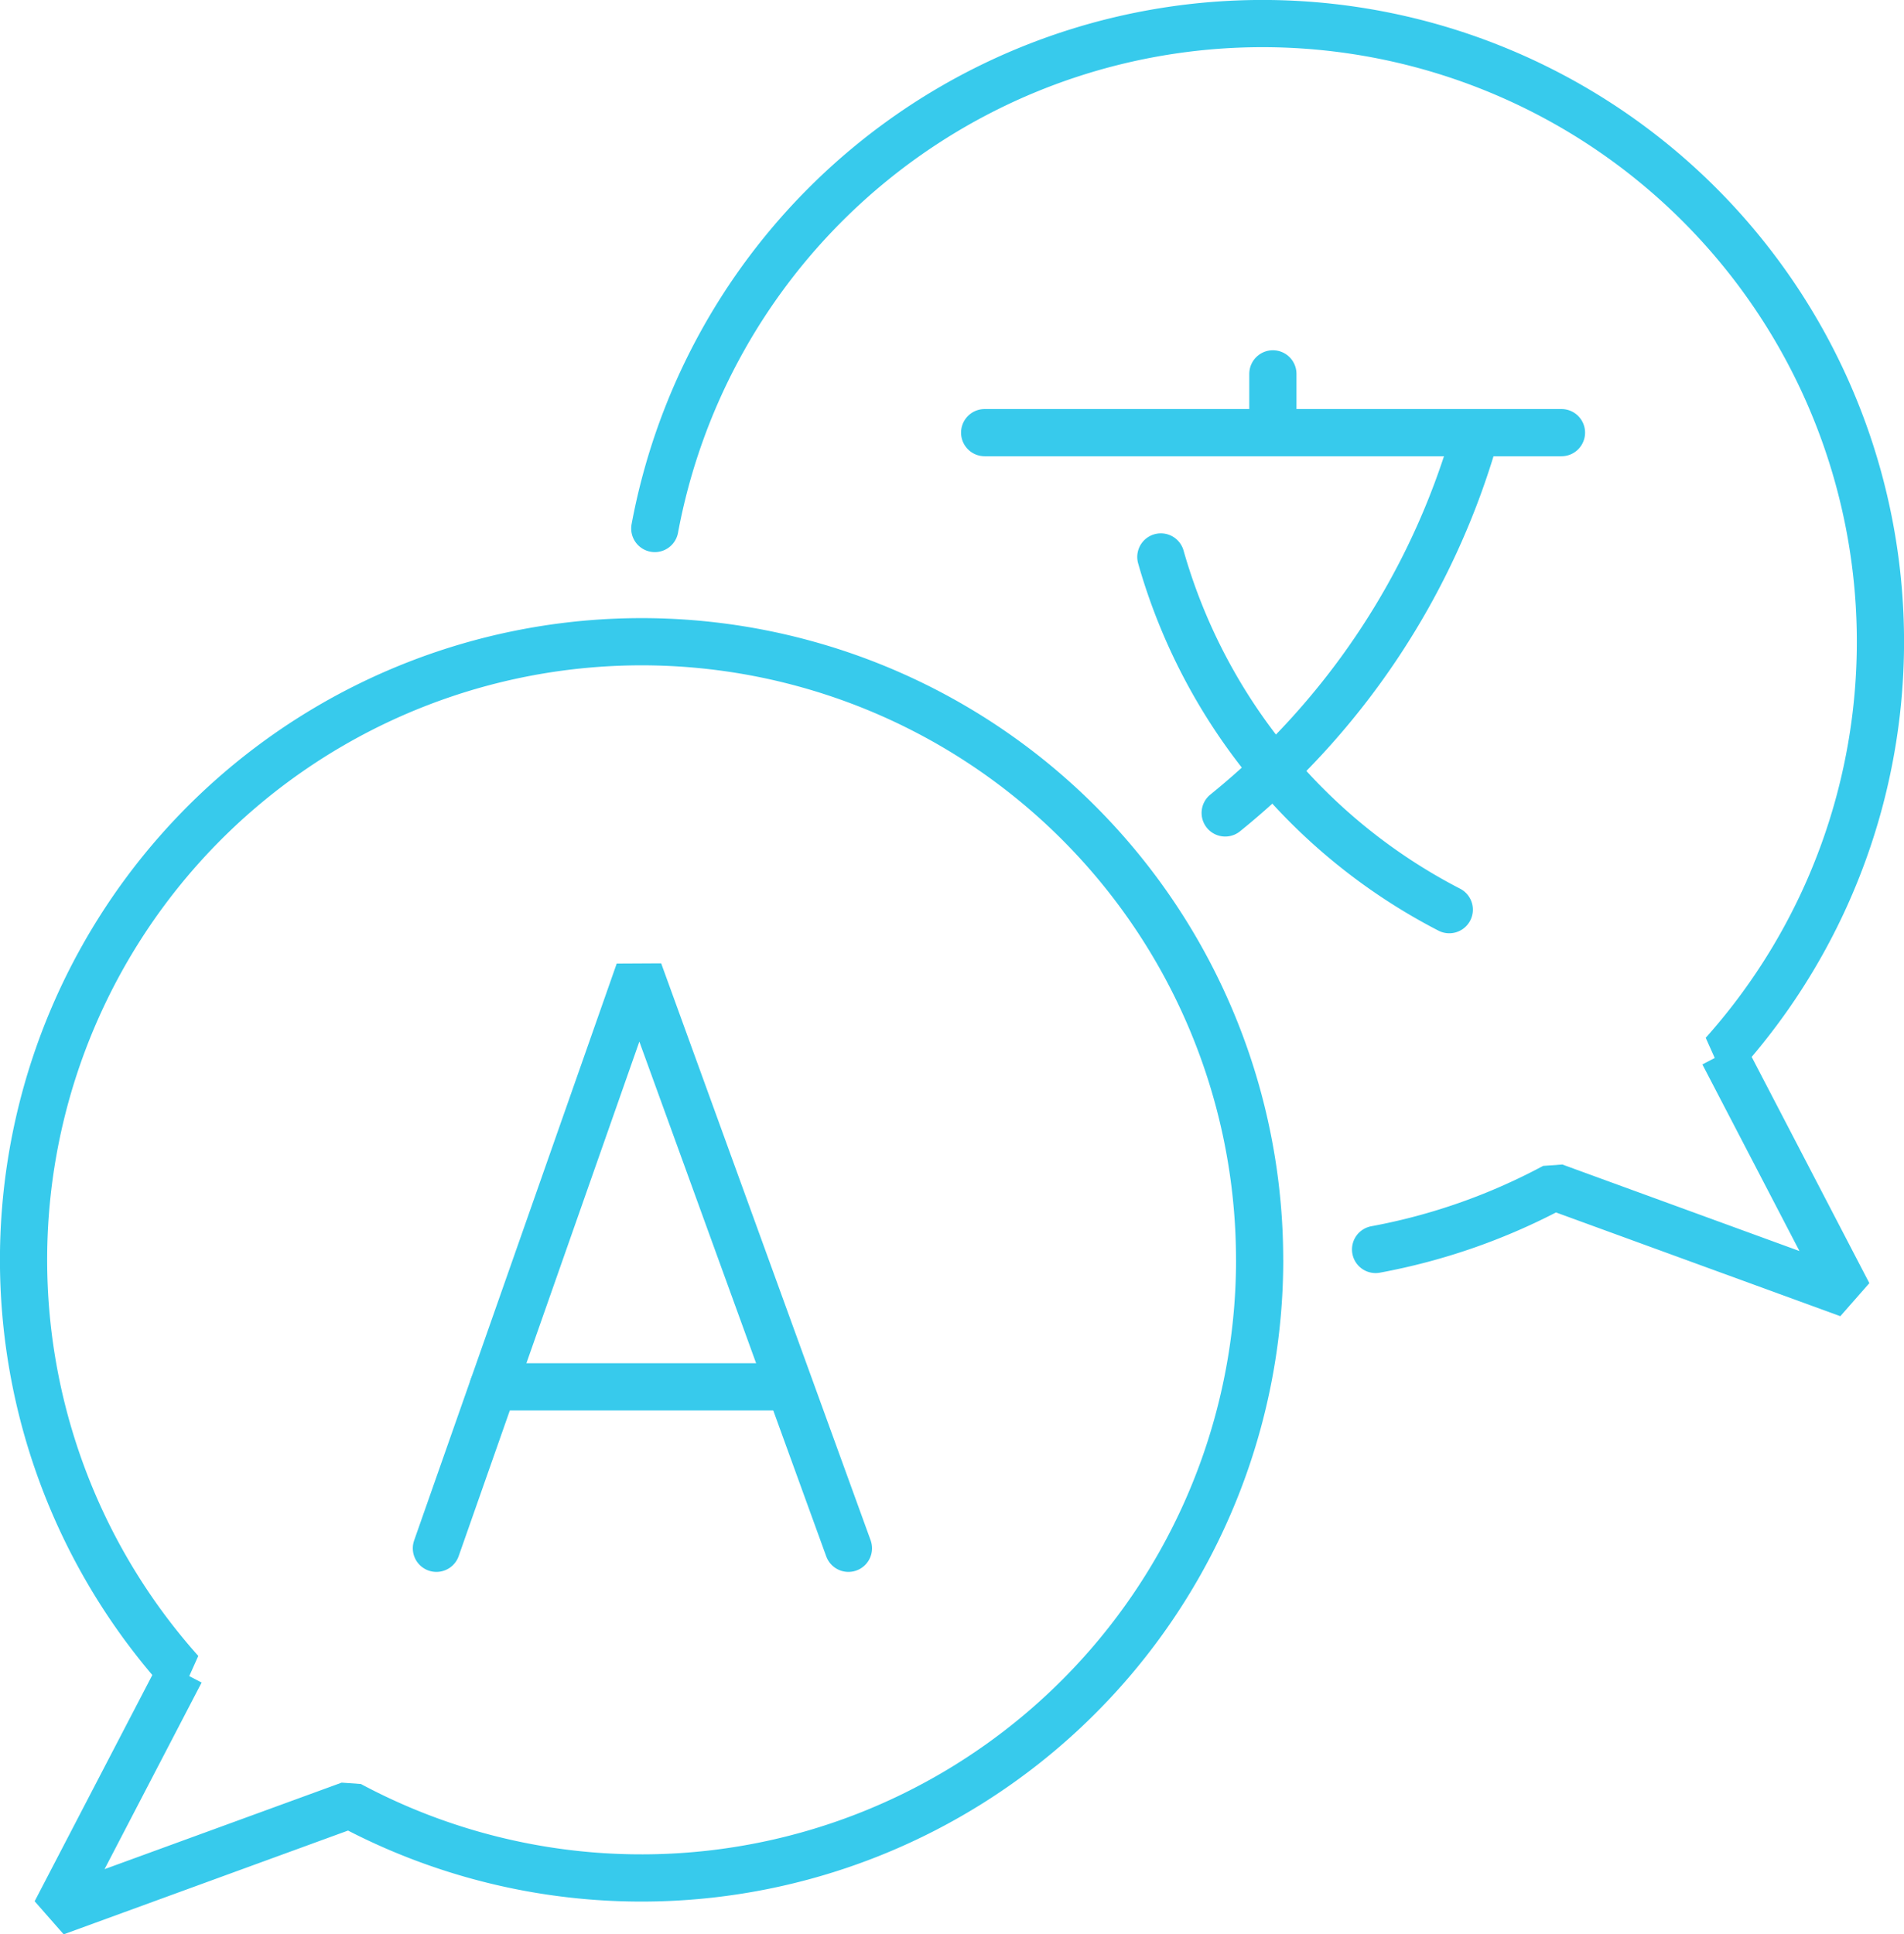
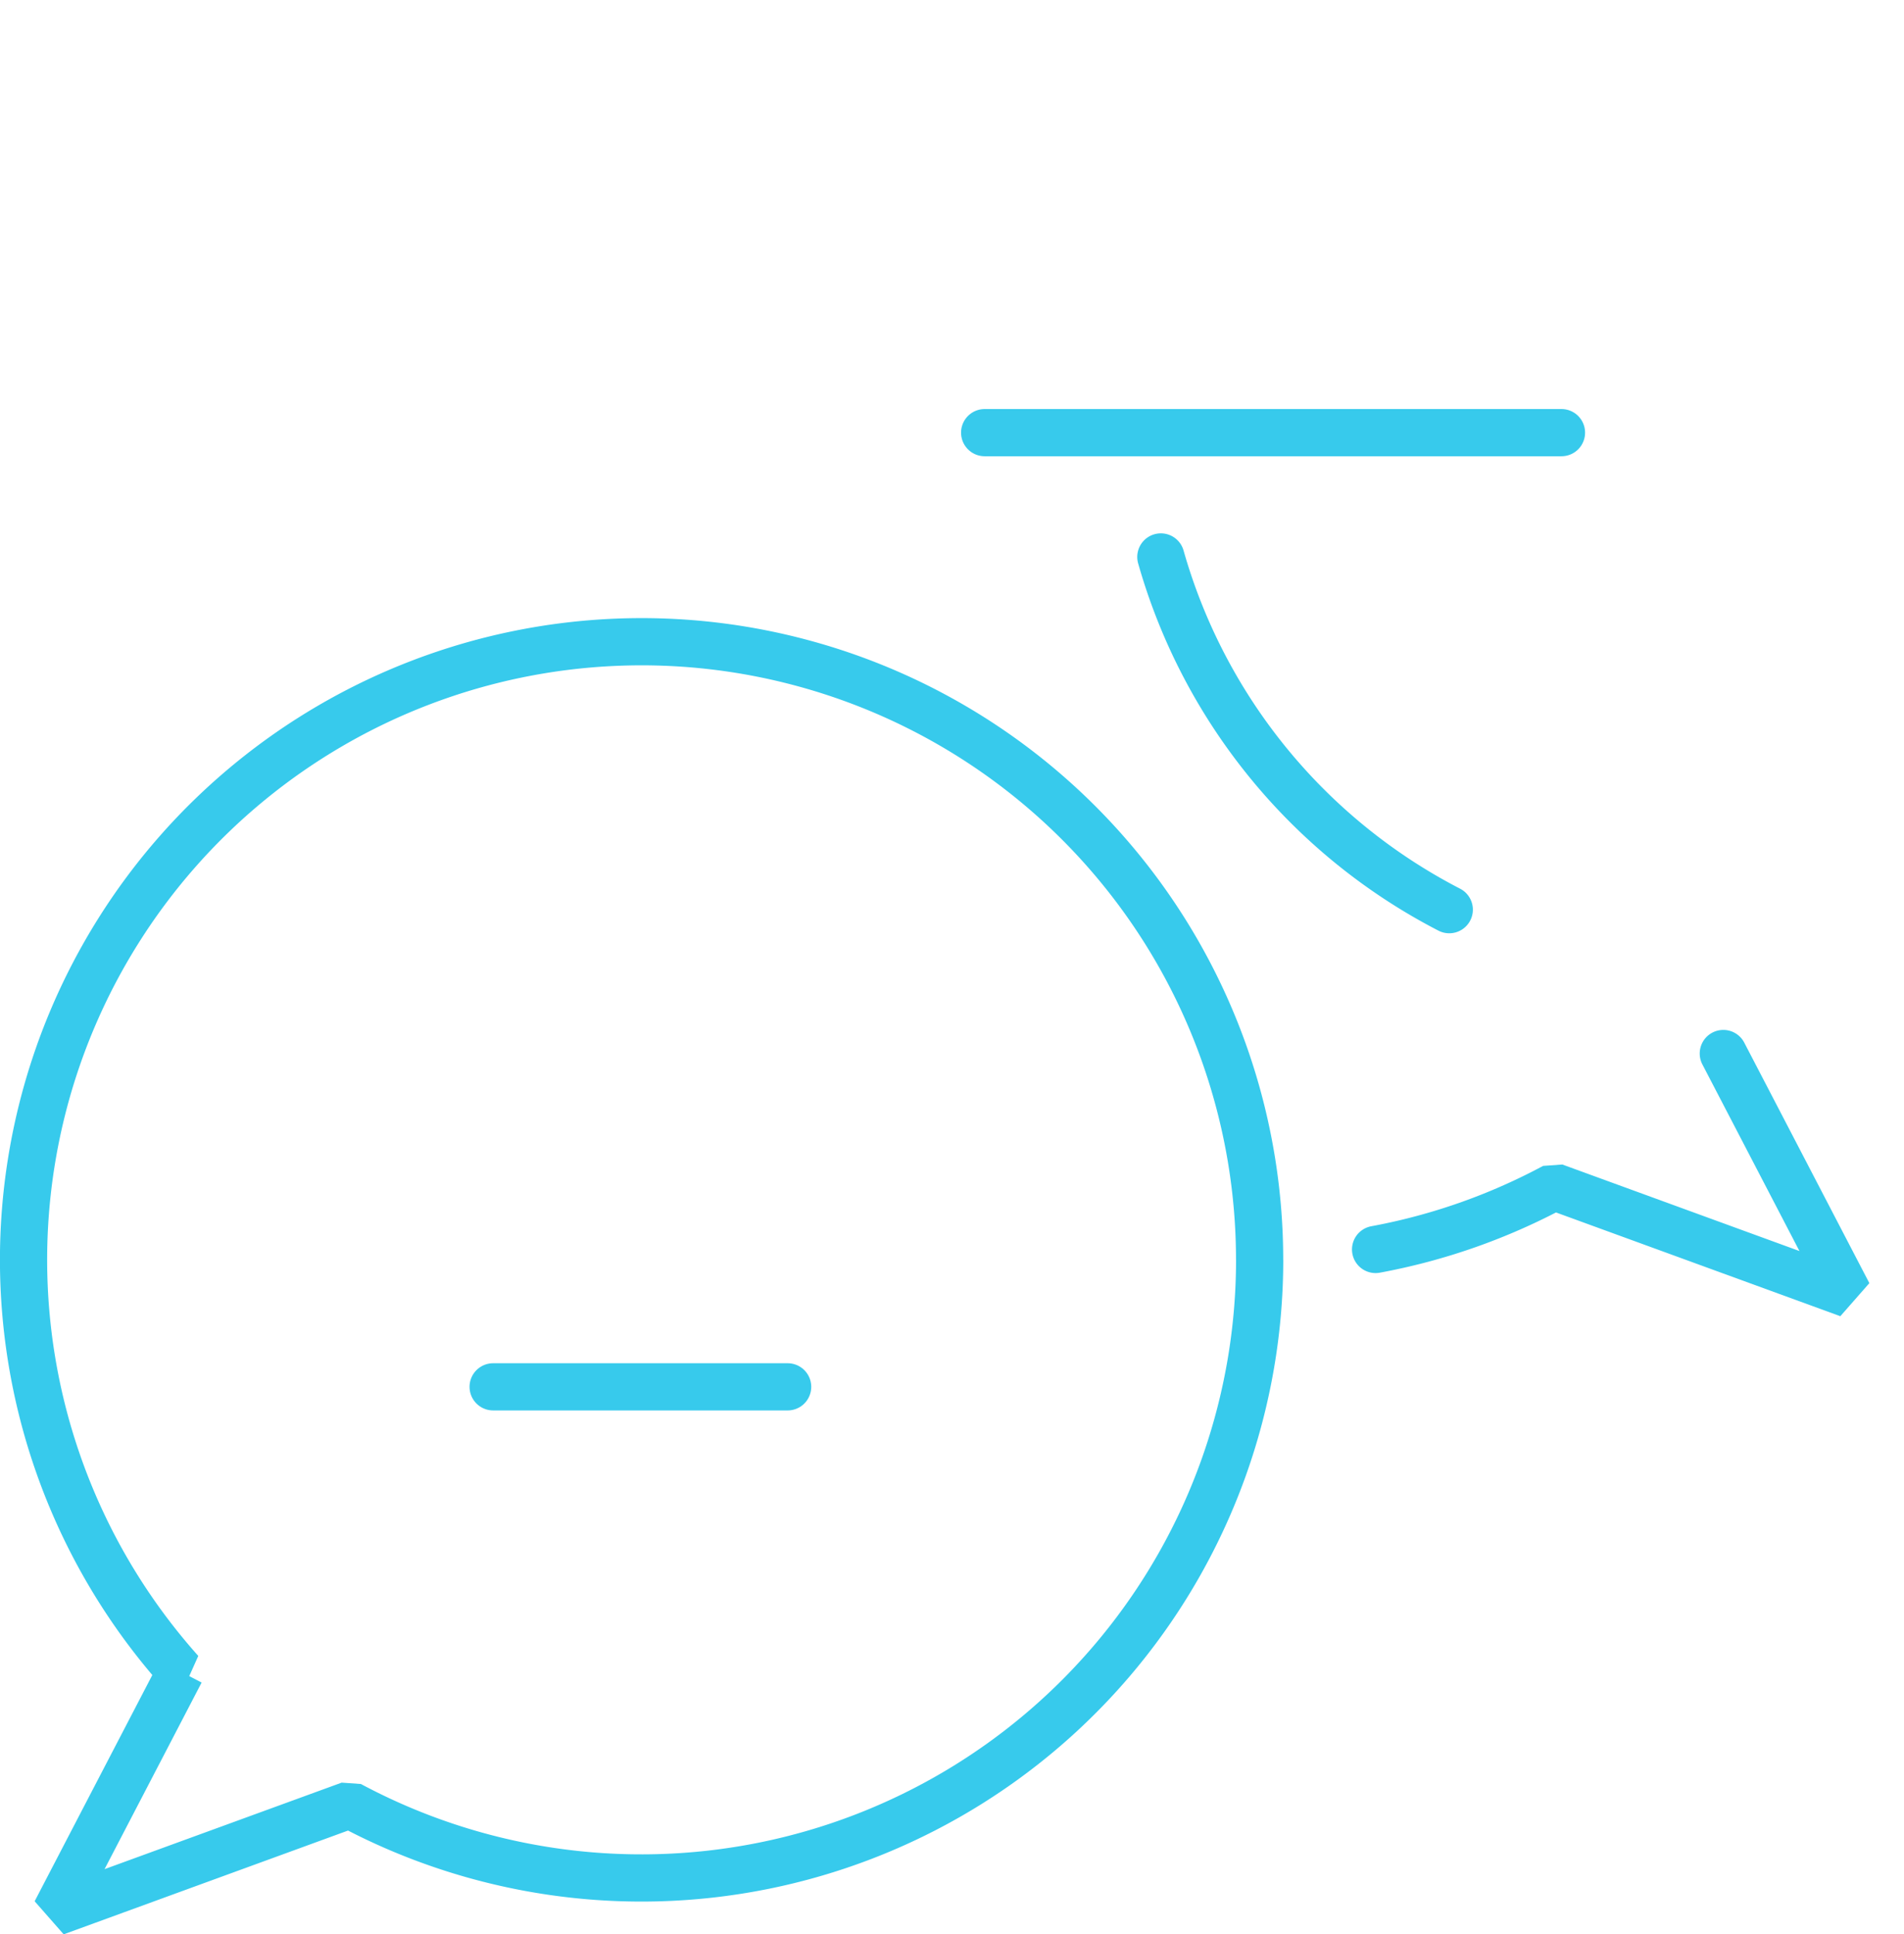
<svg xmlns="http://www.w3.org/2000/svg" width="80.667" height="81.939" viewBox="0 0 80.667 81.939">
  <g id="icon-language" transform="translate(1 1)">
-     <rect id="Rectangle_1147" data-name="Rectangle 1147" width="78.667" height="80" fill="none" />
    <g id="Groupe_4129" data-name="Groupe 4129" transform="translate(0 0)">
      <path id="Tracé_3139" data-name="Tracé 3139" d="M59.868,190.787a26.192,26.192,0,0,1-38.55,23.085L8.855,218.419l5.3-10.188a26.184,26.184,0,1,1,45.711-17.444Z" transform="translate(-7.5 -138.419)" fill="none" stroke="#37caec" stroke-linecap="round" stroke-linejoin="bevel" stroke-width="2" />
-       <path id="Tracé_3140" data-name="Tracé 3140" d="M197.784,59.429a26,26,0,0,0,7.57-2.659l12.462,4.547-5.3-10.188a26.185,26.185,0,1,0-45.27-22.241" transform="translate(-140.504 -7.501)" fill="none" stroke="#37caec" stroke-linecap="round" stroke-linejoin="bevel" stroke-width="2" />
-       <path id="Tracé_3141" data-name="Tracé 3141" d="M112.235,272.83l8.583-24.438,8.873,24.438" transform="translate(-94.746 -208.243)" fill="none" stroke="#37caec" stroke-linecap="round" stroke-linejoin="bevel" stroke-width="2" />
+       <path id="Tracé_3140" data-name="Tracé 3140" d="M197.784,59.429a26,26,0,0,0,7.57-2.659l12.462,4.547-5.3-10.188" transform="translate(-140.504 -7.501)" fill="none" stroke="#37caec" stroke-linecap="round" stroke-linejoin="bevel" stroke-width="2" />
      <line id="Ligne_182" data-name="Ligne 182" x2="12.477" transform="translate(19.893 57.747)" fill="none" stroke="#37caec" stroke-linecap="round" stroke-linejoin="bevel" stroke-width="2" />
      <line id="Ligne_183" data-name="Ligne 183" x2="24.438" transform="translate(40.717 17.327)" fill="none" stroke="#37caec" stroke-linecap="round" stroke-linejoin="bevel" stroke-width="2" />
-       <line id="Ligne_184" data-name="Ligne 184" y2="2.49" transform="translate(52.928 14.837)" fill="none" stroke="#37caec" stroke-linecap="round" stroke-linejoin="bevel" stroke-width="2" />
      <path id="Tracé_3142" data-name="Tracé 3142" d="M296.093,143.059A24.278,24.278,0,0,0,308.312,158" transform="translate(-247.911 -120.466)" fill="none" stroke="#37caec" stroke-linecap="round" stroke-linejoin="bevel" stroke-width="2" />
-       <path id="Tracé_3143" data-name="Tracé 3143" d="M312.432,128.242a31.83,31.83,0,0,0,10.582-15.975" transform="translate(-261.524 -94.806)" fill="none" stroke="#37caec" stroke-linecap="round" stroke-linejoin="bevel" stroke-width="2" />
    </g>
  </g>
</svg>